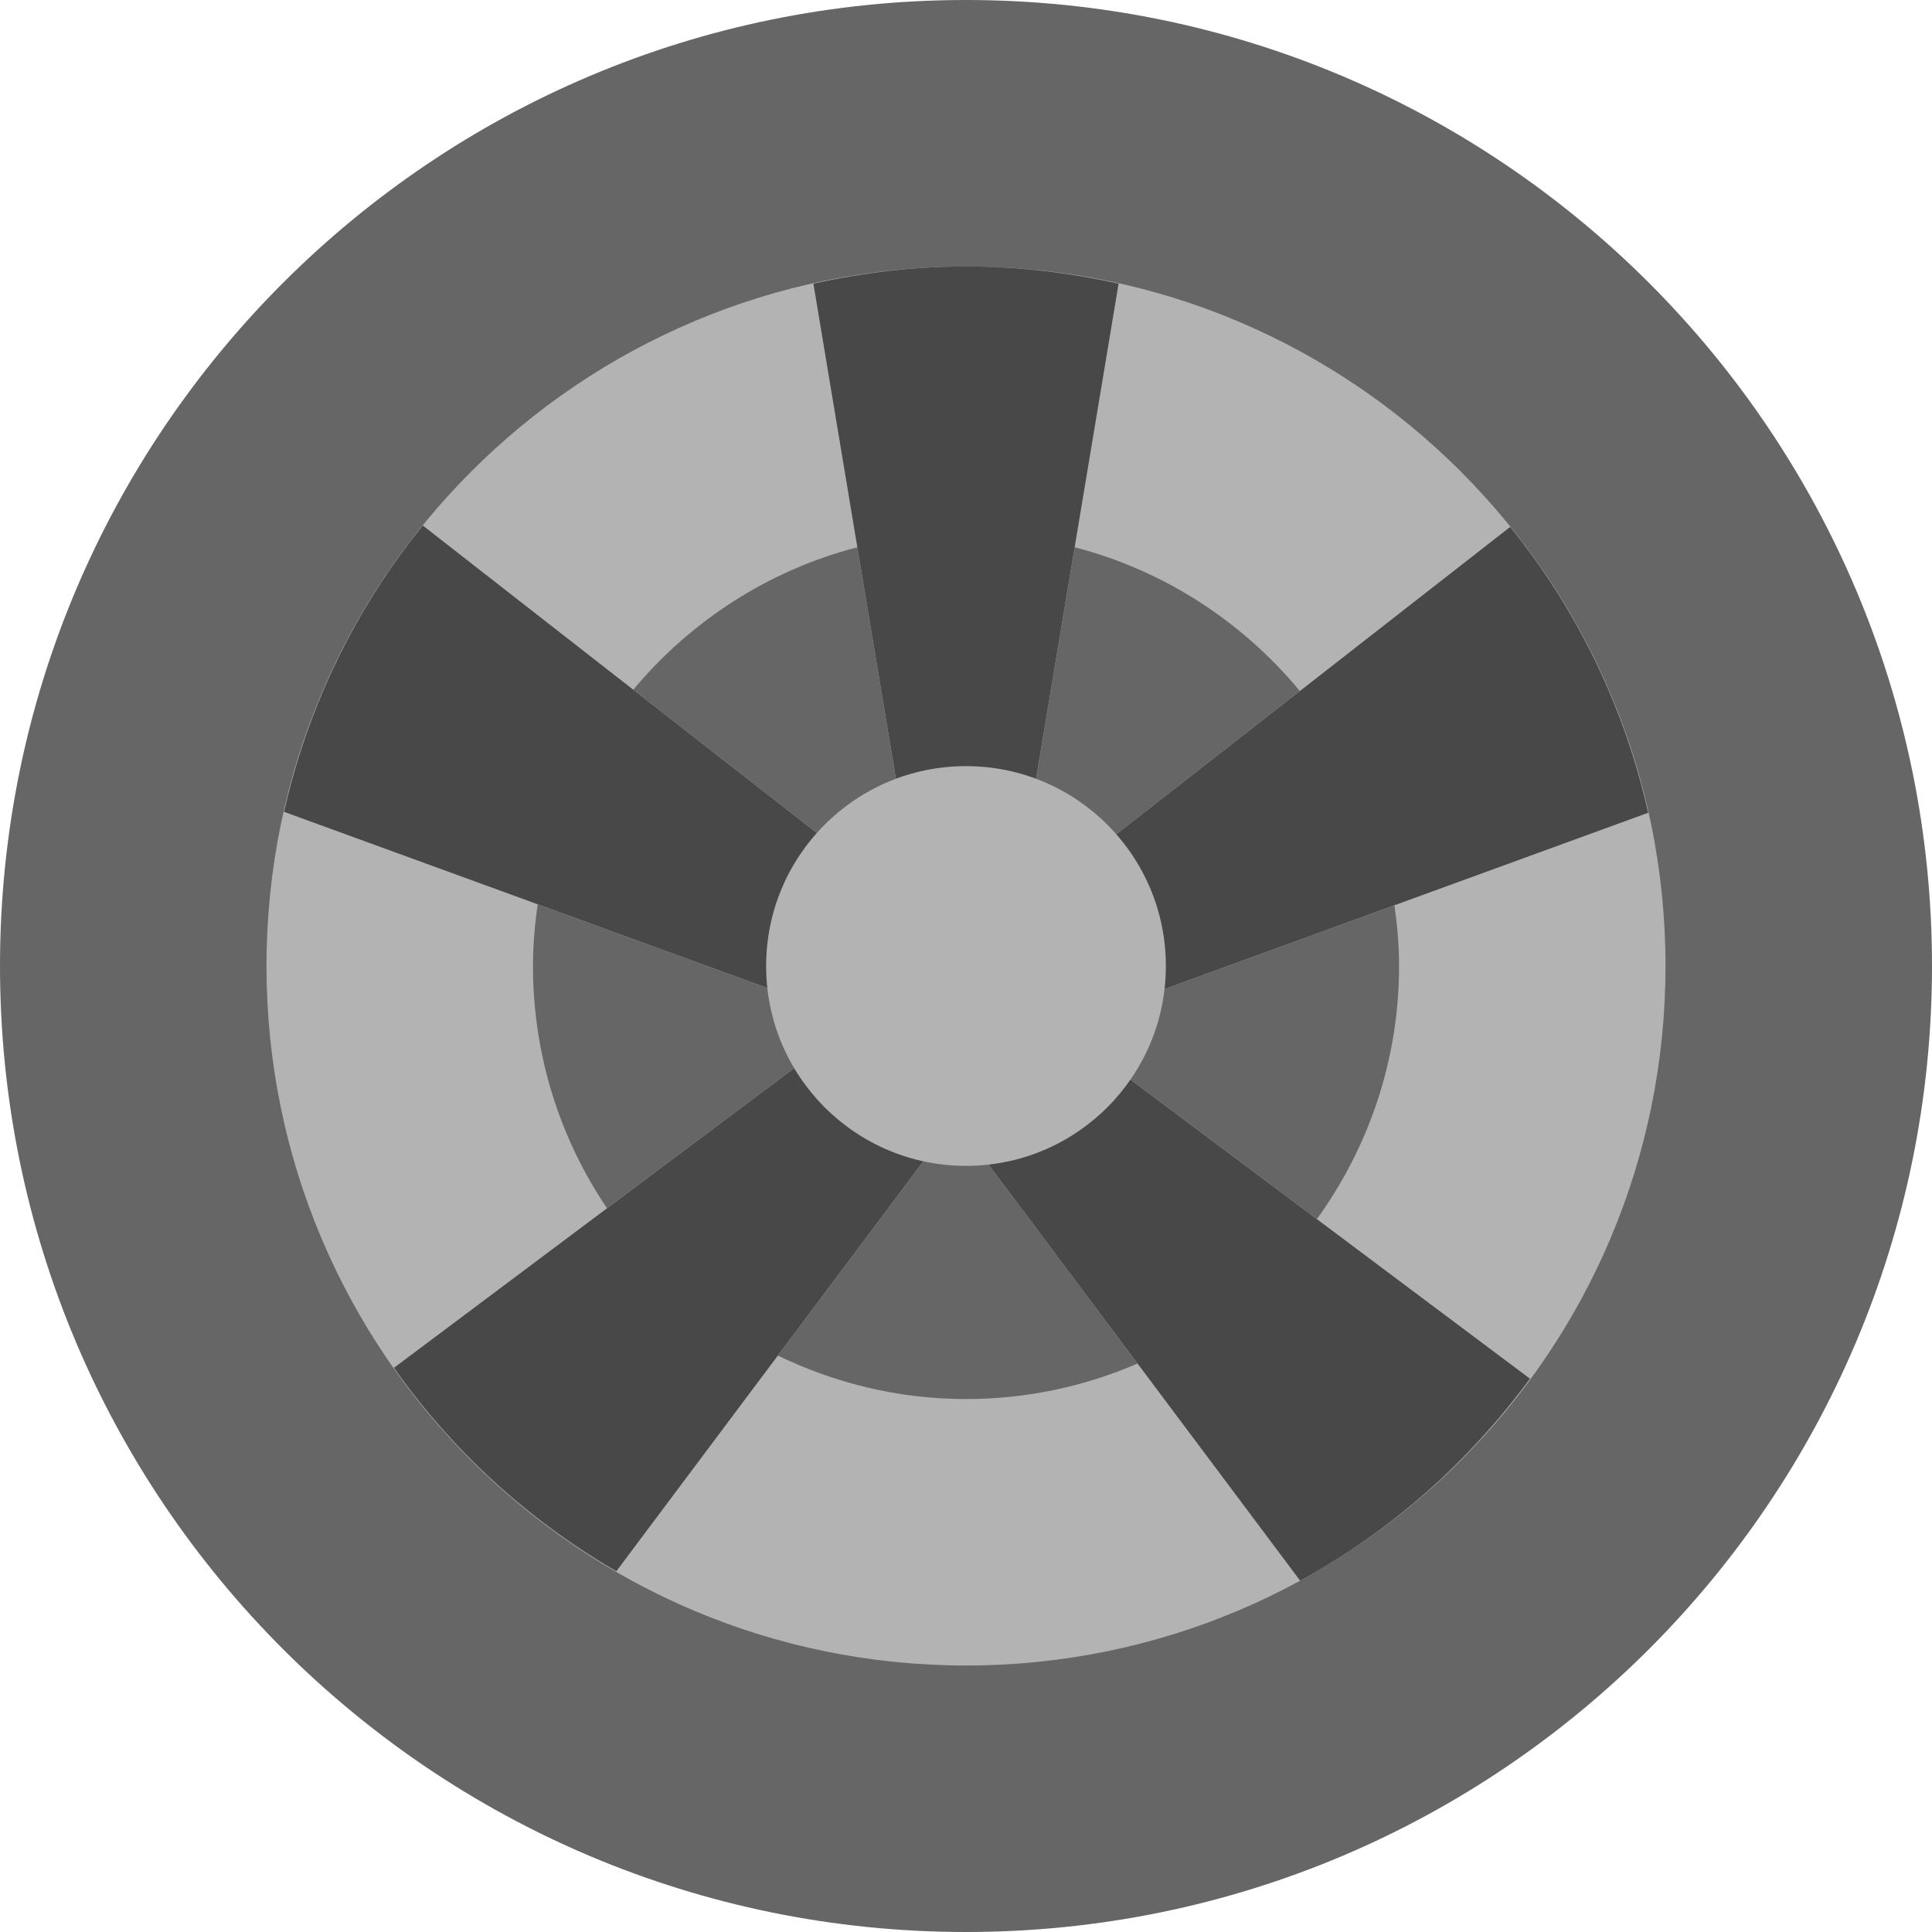
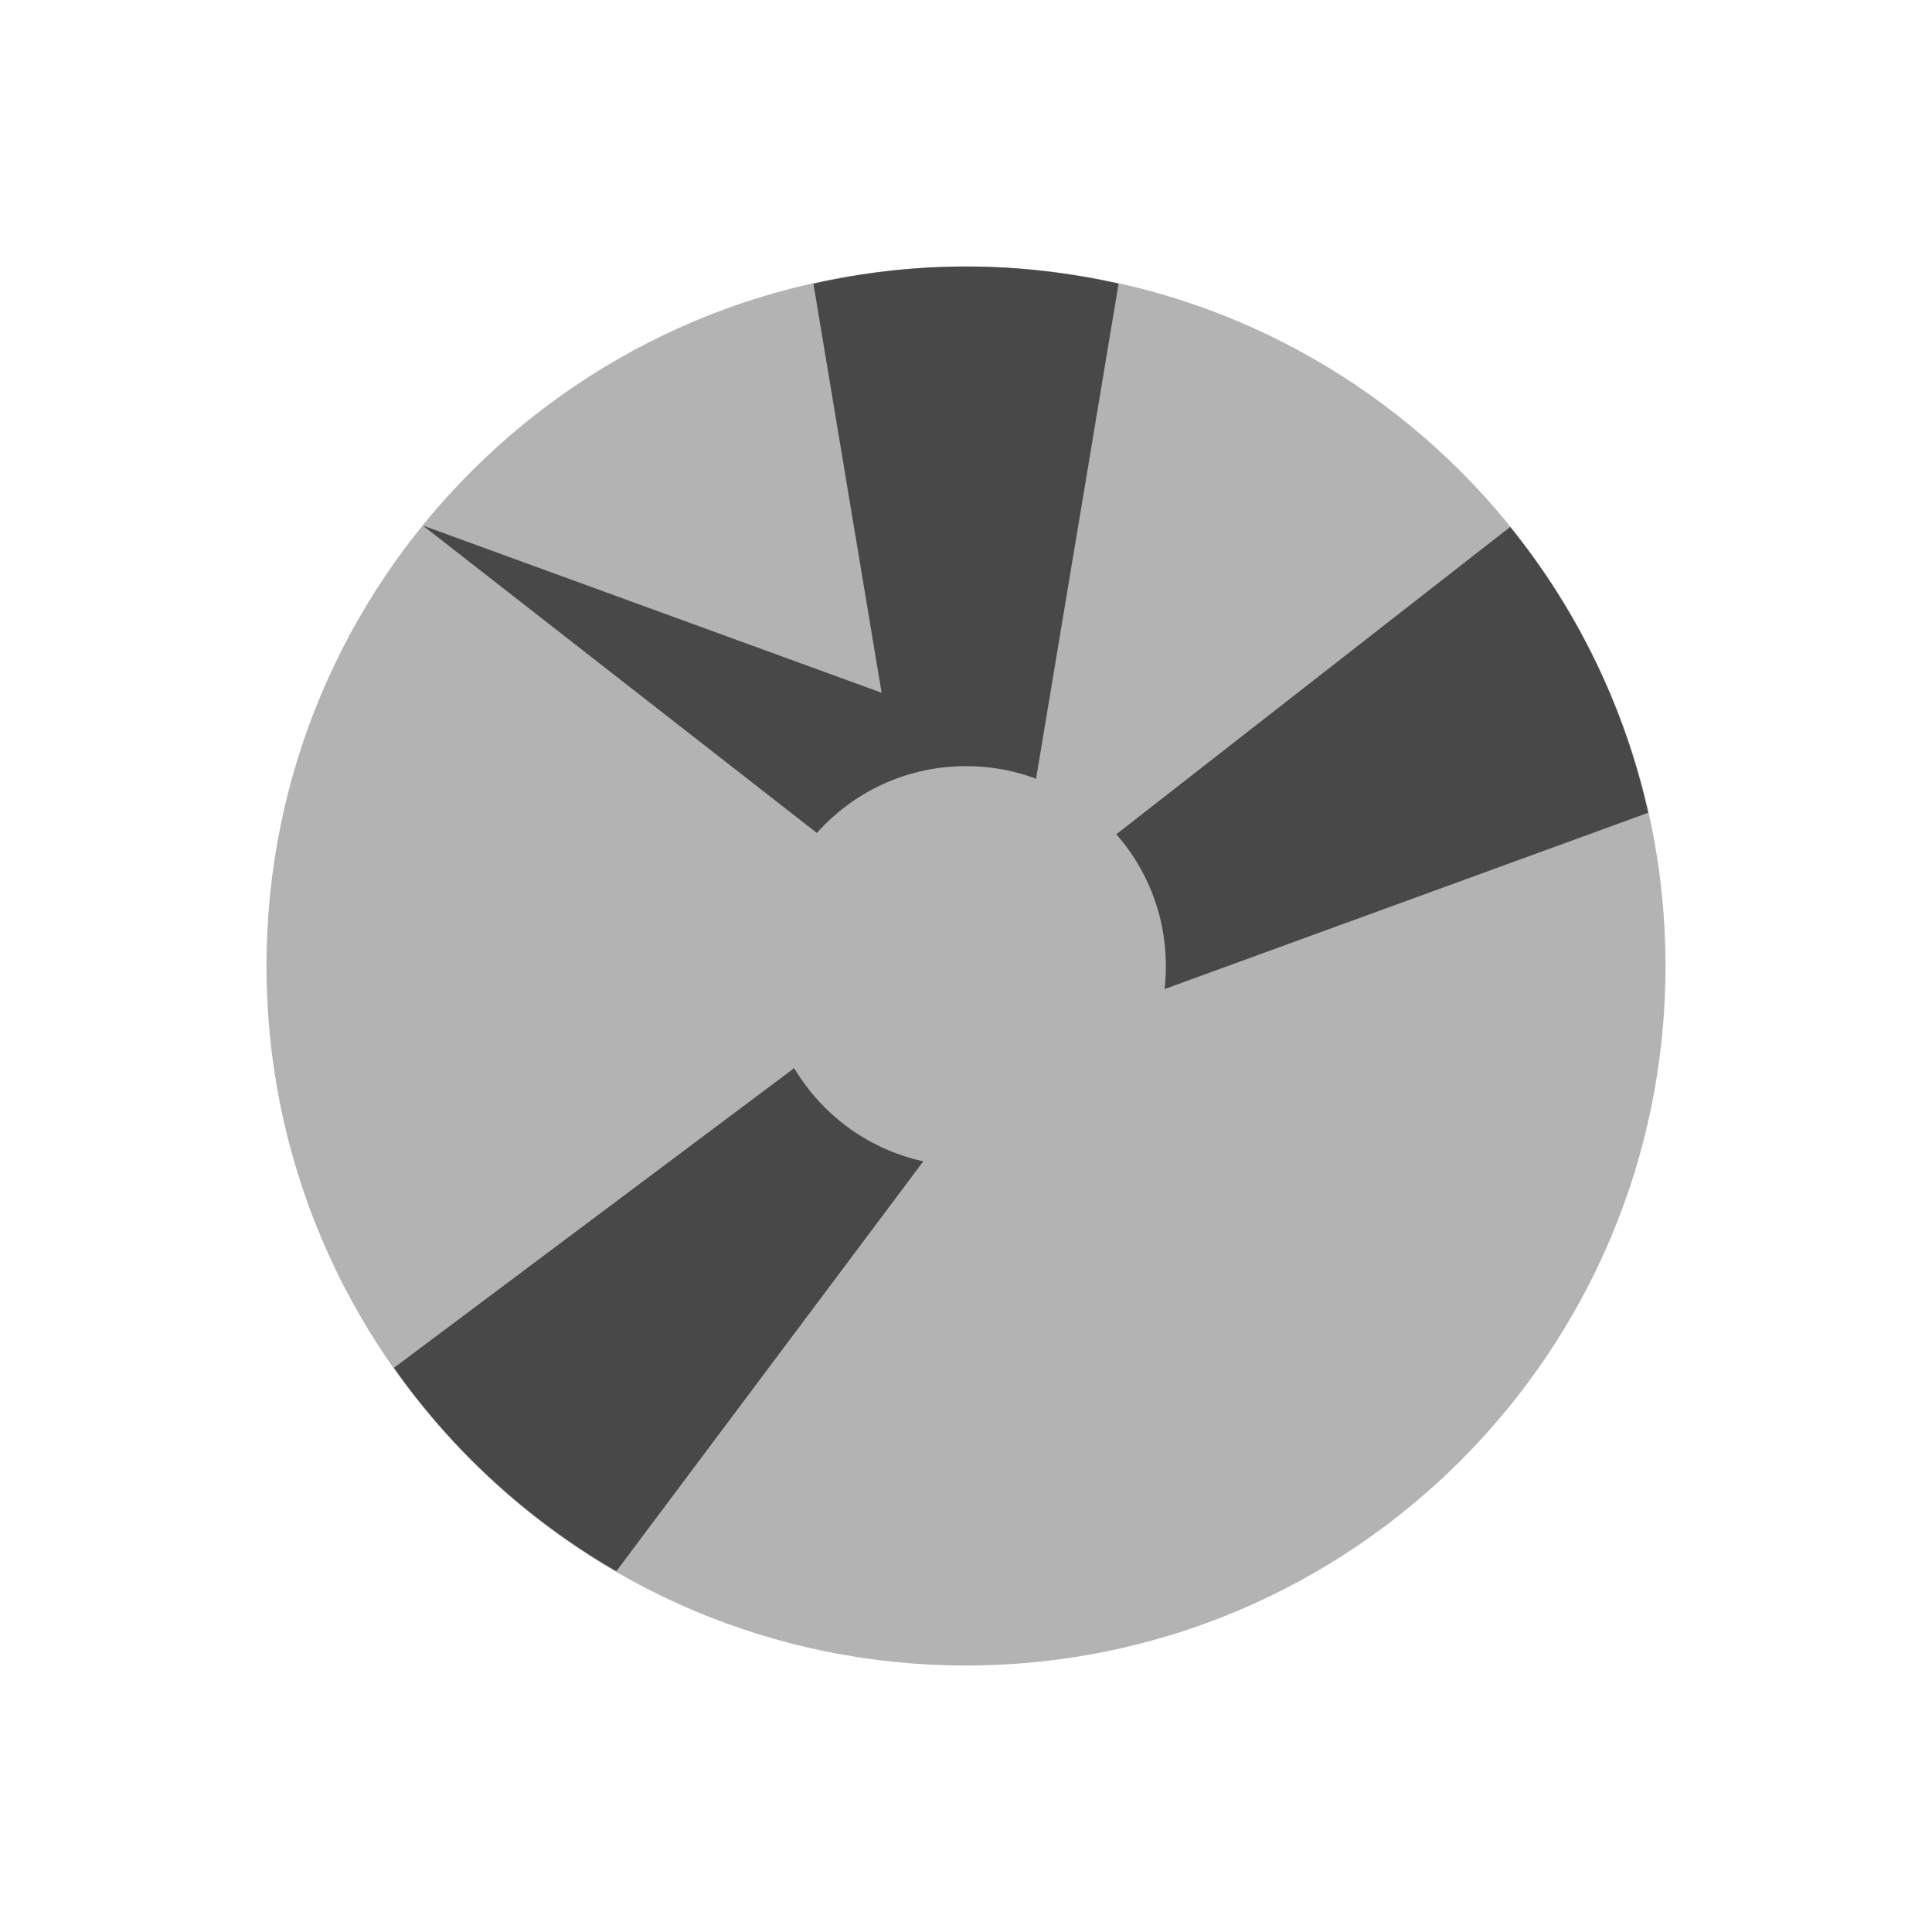
<svg xmlns="http://www.w3.org/2000/svg" height="800px" width="800px" version="1.1" id="Layer_1" viewBox="0 0 512 512" xml:space="preserve">
  <g>
-     <path style="fill:#666666;" d="M512,256c0,141.383-114.617,256-256,256S0,397.383,0,256S114.617,0,256,0S512,114.617,512,256" />
    <path style="fill:#B3B3B3;" d="M441.379,256c0,102.382-82.997,185.379-185.379,185.379S70.621,358.382,70.621,256   S153.618,70.621,256,70.621S441.379,153.618,441.379,256" />
    <g>
      <path style="fill:#484848;" d="M273.655,211.862l22.784-136.686c-13.038-2.904-26.536-4.555-40.439-4.555    c-13.903,0-27.401,1.651-40.439,4.555l22.784,136.686H273.655z" />
      <path style="fill:#484848;" d="M300.138,256c0,3.31-0.433,6.515-1.121,9.613l137.763-50.22    c-6.312-28.213-18.997-54.007-36.564-75.75l-111.484,86.987C295.751,234.452,300.138,244.674,300.138,256" />
-       <path style="fill:#484848;" d="M292.507,280.79c-7.945,11.67-21.327,19.35-36.502,19.35c-0.141,0-0.265-0.044-0.406-0.044    l88.947,118.793c24.09-13.118,44.782-31.541,60.902-53.53L292.507,280.79z" />
      <path style="fill:#484848;" d="M217.742,277.623l-113.337,84.86c15.466,21.99,35.584,40.395,58.933,53.91l87.446-116.78    C236.545,297.918,224.504,289.549,217.742,277.623" />
-       <path style="fill:#484848;" d="M211.862,256c0-11.494,4.502-21.875,11.705-29.722l-111.51-87.005    c-17.655,21.751-30.402,47.598-36.776,75.873l137.604,50.158C212.242,262.303,211.862,259.196,211.862,256" />
+       <path style="fill:#484848;" d="M211.862,256c0-11.494,4.502-21.875,11.705-29.722l-111.51-87.005    l137.604,50.158C212.242,262.303,211.862,259.196,211.862,256" />
    </g>
-     <path style="fill:#666666;" d="M292.507,280.79l56.479,42.284c13.639-18.882,21.778-42.002,21.778-67.072   c0-5.473-0.477-10.831-1.218-16.093l-70.524,25.706c0.689-3.107,1.121-6.303,1.121-9.613c0-11.335-4.396-21.557-11.414-29.369   l55.746-43.494c-15.175-18.353-35.911-31.956-59.683-38.109l-11.132,66.834h-35.31l-11.14-66.834   c-23.614,6.109-44.226,19.58-59.383,37.756l55.737,43.485c-7.203,7.857-11.697,18.229-11.697,29.731   c0,3.196,0.371,6.294,1.015,9.304l-70.391-25.662c-0.759,5.35-1.245,10.787-1.245,16.358c0,23.781,7.239,45.877,19.624,64.203   l56.876-42.584c6.753,11.926,18.803,20.295,33.033,21.99l-44.641,59.63c15.095,7.3,31.965,11.52,49.867,11.52   c16.154,0,31.514-3.381,45.462-9.41l-45.868-61.255c0.141,0,0.265,0.044,0.406,0.044   C271.179,300.141,284.562,292.461,292.507,280.79" />
    <path style="fill:#B3B3B3;" d="M308.966,256c0,29.255-23.711,52.966-52.966,52.966S203.034,285.255,203.034,256   s23.711-52.966,52.966-52.966S308.966,226.745,308.966,256" />
  </g>
</svg>